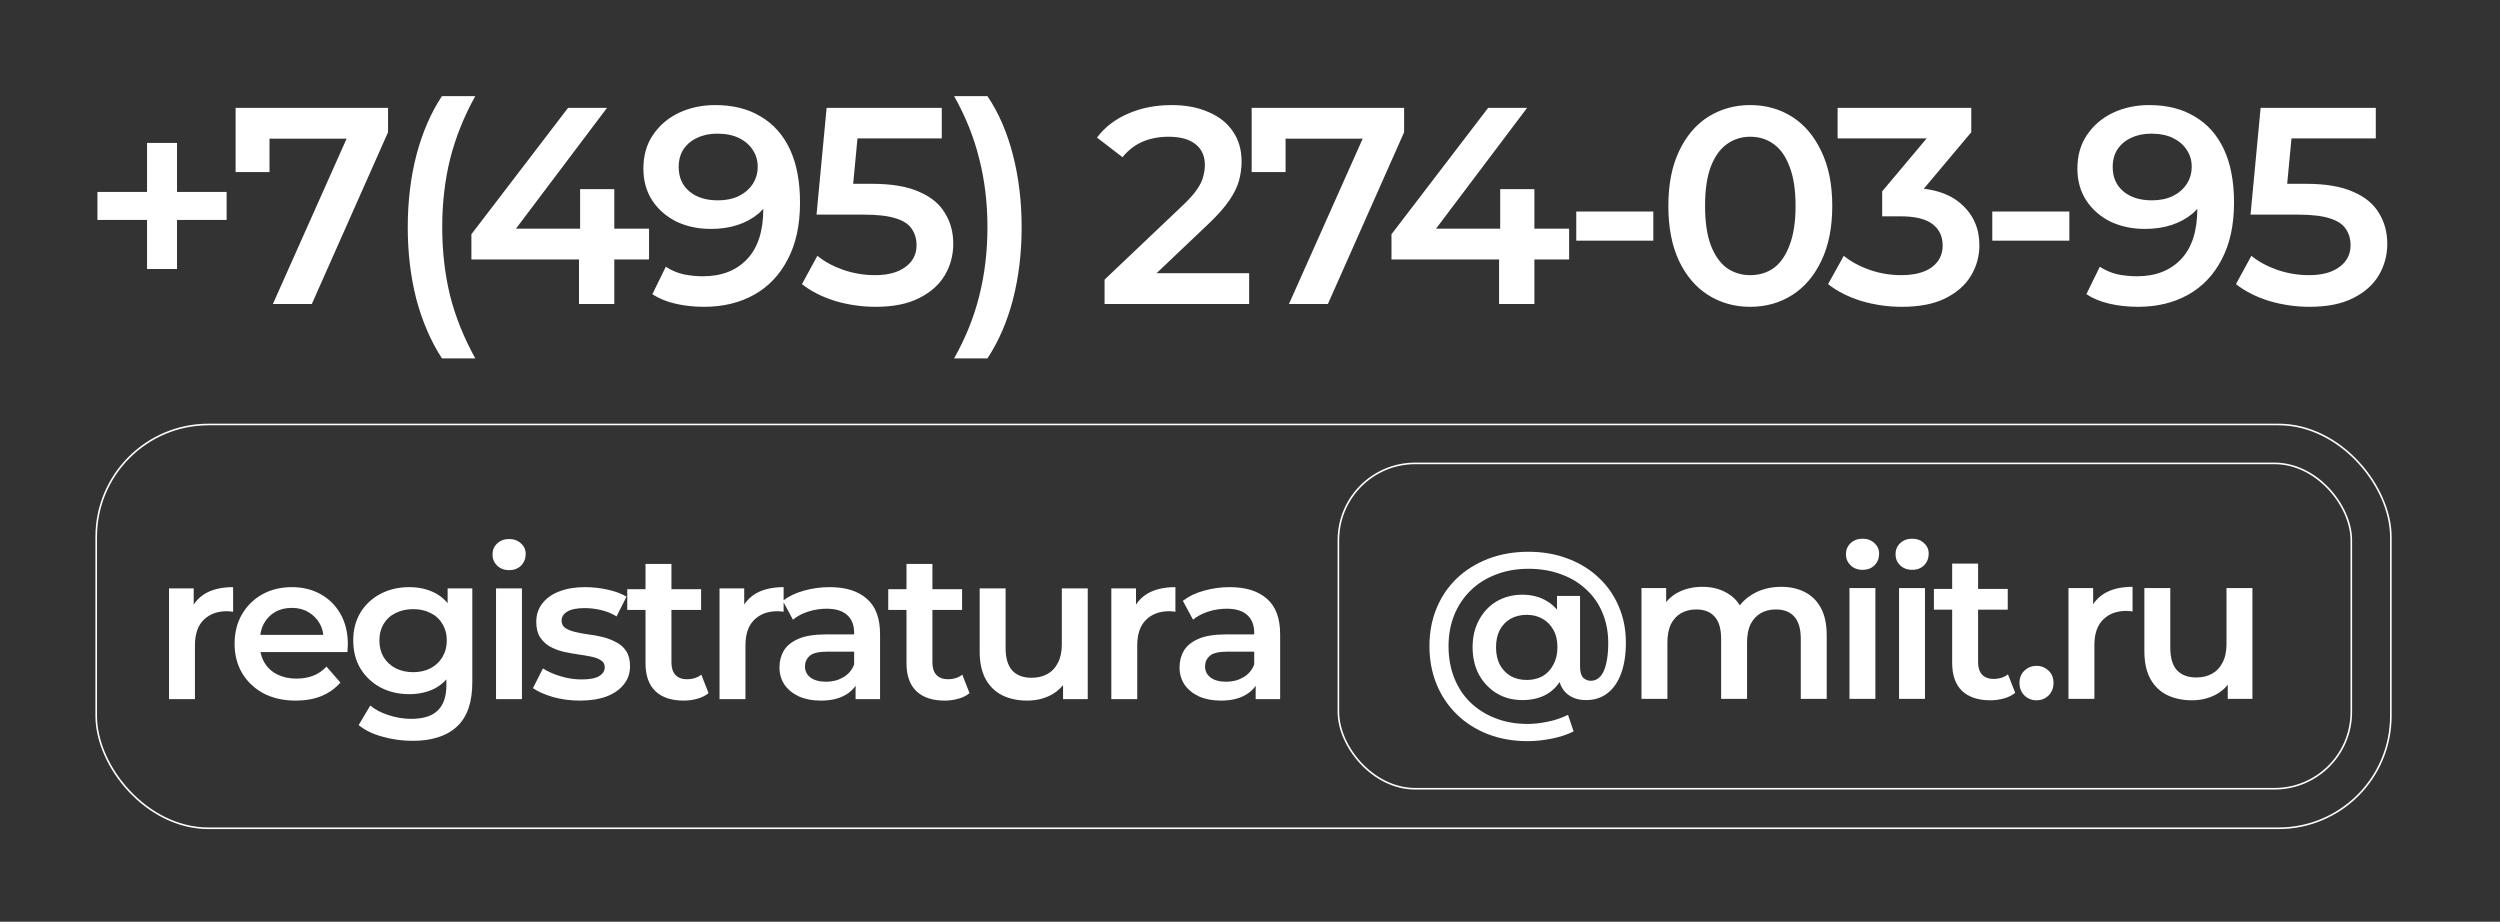
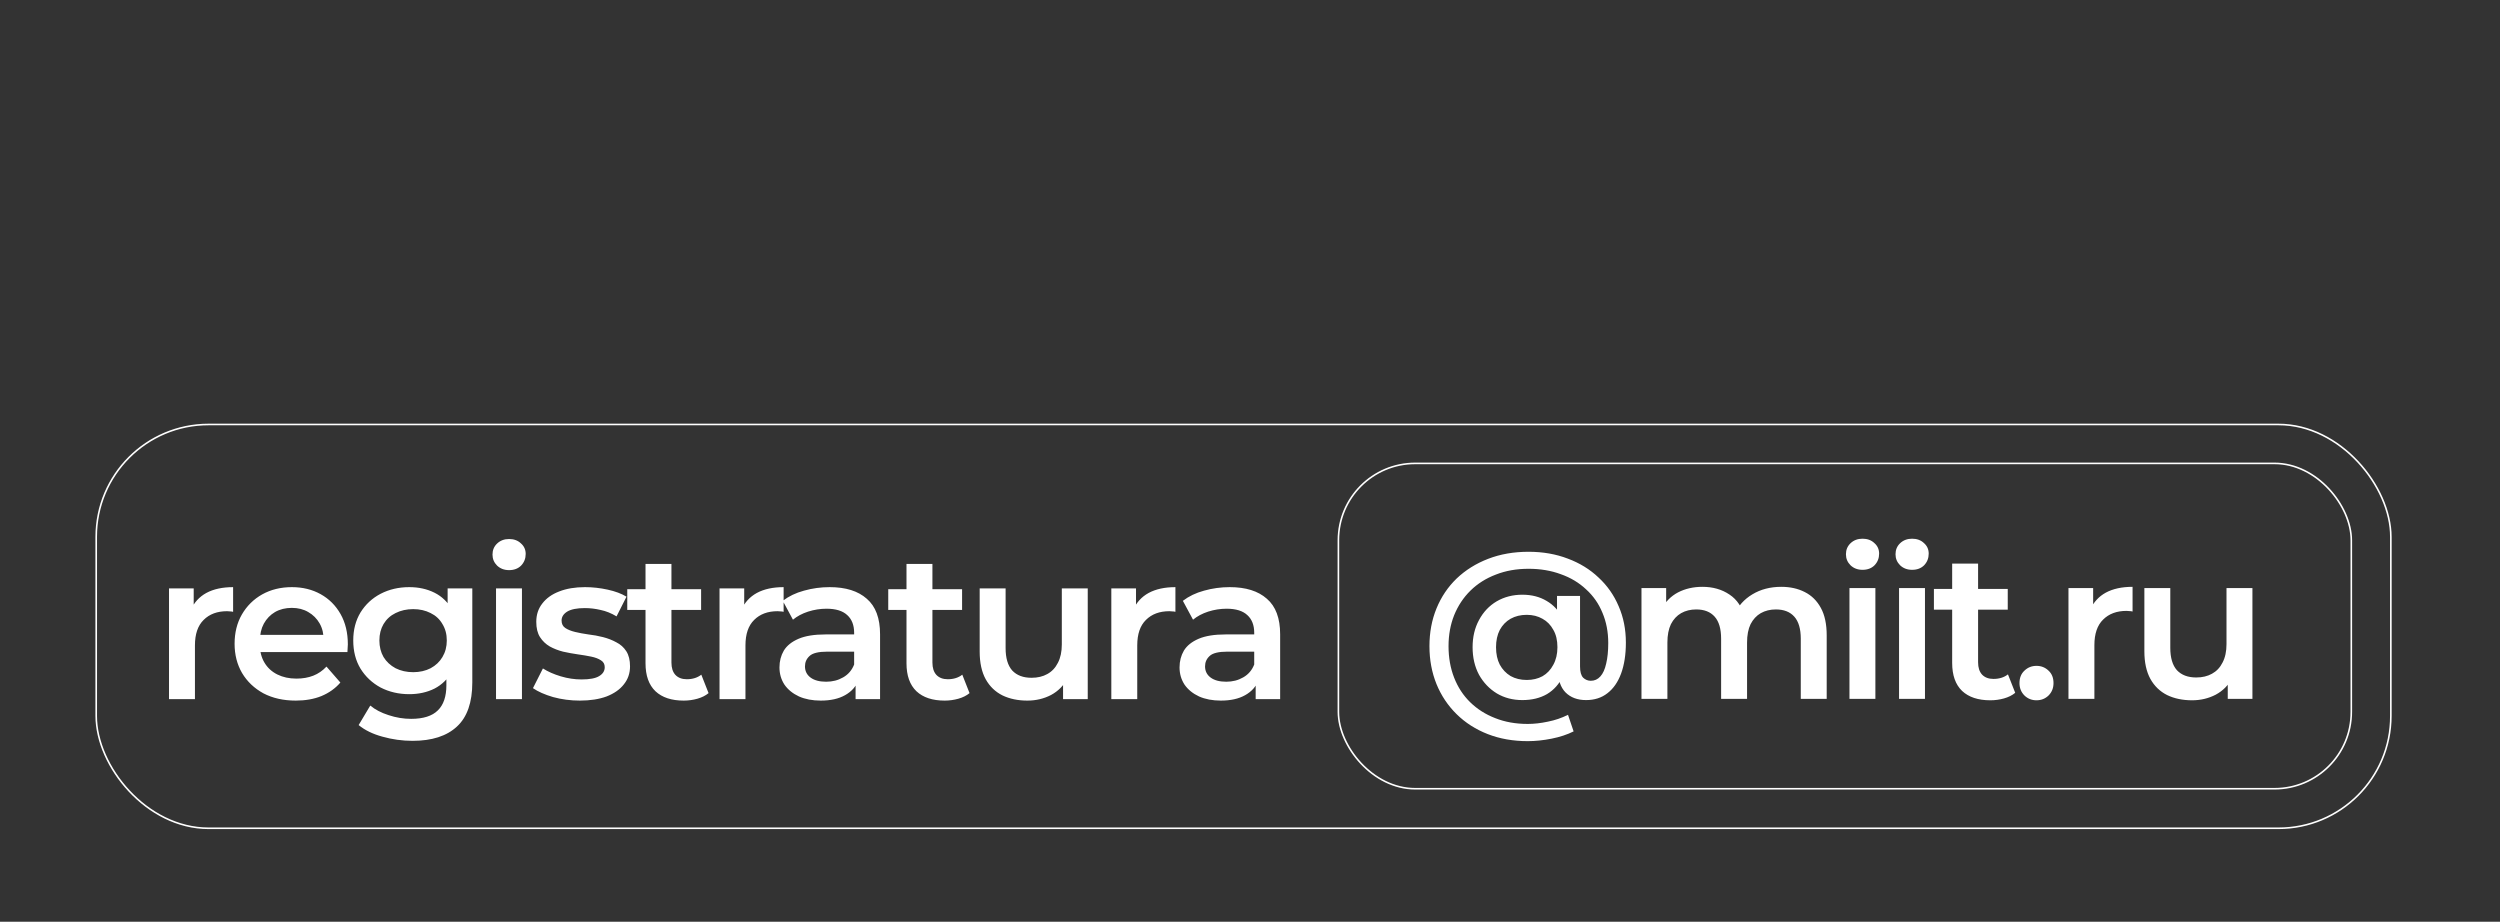
<svg xmlns="http://www.w3.org/2000/svg" width="1546" height="570" viewBox="0 0 1546 570" fill="none">
  <rect x="0" y="0" width="1546" height="570" fill="#333333" stroke="none" />
-   <path d="M90.931 166.341V88.37H109.471V166.341H90.931ZM60.263 136.019V118.692H140.14V136.019H60.263ZM168.743 188L218.818 75.721L224.709 85.771H155.921L166.664 74.855V106.39H145.698V66.711H239.957V81.785L192.828 188H168.743ZM273.294 221.614C266.479 211.103 261.223 198.974 257.526 185.228C253.945 171.366 252.155 156.465 252.155 140.524C252.155 124.583 253.945 109.682 257.526 95.82C261.223 81.843 266.479 69.714 273.294 59.434H293.913C286.867 72.14 281.669 85.135 278.319 98.419C275.084 111.588 273.467 125.623 273.467 140.524C273.467 155.425 275.084 169.518 278.319 182.802C281.669 195.97 286.867 208.908 293.913 221.614H273.294ZM291.513 160.45V144.856L351.291 66.711H375.376L316.464 144.856L305.201 141.39H401.366V160.45H291.513ZM358.049 188V160.45L358.742 141.39V116.959H379.881V188H358.049ZM442.228 64.978C453.317 64.978 462.732 67.346 470.471 72.082C478.326 76.703 484.333 83.46 488.491 92.355C492.65 101.249 494.729 112.223 494.729 125.276C494.729 139.138 492.188 150.862 487.105 160.45C482.138 170.038 475.207 177.315 466.313 182.282C457.418 187.249 447.08 189.733 435.297 189.733C429.175 189.733 423.342 189.097 417.797 187.827C412.252 186.556 407.459 184.592 403.416 181.936L411.733 164.955C415.083 167.15 418.721 168.709 422.649 169.633C426.576 170.442 430.619 170.846 434.778 170.846C446.213 170.846 455.281 167.323 461.981 160.277C468.681 153.23 472.031 142.834 472.031 129.088C472.031 126.893 471.973 124.352 471.857 121.464C471.742 118.461 471.338 115.458 470.644 112.454L477.575 120.078C475.612 124.814 472.781 128.799 469.085 132.034C465.389 135.153 461.057 137.521 456.09 139.138C451.123 140.755 445.636 141.564 439.629 141.564C431.774 141.564 424.67 140.062 418.317 137.059C412.079 133.94 407.112 129.608 403.416 124.063C399.719 118.403 397.871 111.819 397.871 104.311C397.871 96.225 399.835 89.294 403.762 83.518C407.69 77.627 413.003 73.064 419.703 69.83C426.518 66.596 434.027 64.978 442.228 64.978ZM443.441 82.652C438.821 82.652 434.72 83.518 431.139 85.251C427.558 86.868 424.728 89.236 422.649 92.355C420.685 95.358 419.703 98.997 419.703 103.271C419.703 109.624 421.898 114.649 426.287 118.345C430.677 122.042 436.568 123.89 443.961 123.89C448.812 123.89 453.086 123.024 456.783 121.291C460.479 119.443 463.367 116.959 465.446 113.84C467.526 110.606 468.565 107.025 468.565 103.098C468.565 99.286 467.583 95.878 465.62 92.875C463.656 89.756 460.826 87.272 457.129 85.424C453.433 83.576 448.87 82.652 443.441 82.652ZM541.504 189.733C532.956 189.733 524.581 188.52 516.38 186.094C508.294 183.553 501.478 180.087 495.934 175.698L505.464 158.198C509.853 161.778 515.167 164.666 521.404 166.861C527.758 169.056 534.342 170.153 541.157 170.153C549.128 170.153 555.365 168.478 559.87 165.128C564.491 161.778 566.801 157.273 566.801 151.613C566.801 147.801 565.819 144.451 563.856 141.564C562.007 138.676 558.657 136.481 553.806 134.979C549.07 133.478 542.543 132.727 534.226 132.727H504.944L511.181 66.711H582.395V85.597H519.498L531.281 74.855L526.603 124.237L514.82 113.667H539.251C551.265 113.667 560.91 115.284 568.187 118.519C575.58 121.638 580.952 126.027 584.301 131.687C587.767 137.232 589.5 143.585 589.5 150.747C589.5 157.793 587.767 164.262 584.301 170.153C580.836 176.044 575.522 180.78 568.361 184.361C561.314 187.942 552.362 189.733 541.504 189.733ZM610.636 221.614H590.017C597.178 208.908 602.377 195.97 605.611 182.802C608.961 169.518 610.636 155.425 610.636 140.524C610.636 125.623 608.961 111.588 605.611 98.419C602.377 85.135 597.178 72.14 590.017 59.434H610.636C617.567 69.714 622.822 81.843 626.403 95.82C629.984 109.682 631.775 124.583 631.775 140.524C631.775 156.465 629.984 171.366 626.403 185.228C622.822 198.974 617.567 211.103 610.636 221.614ZM683.067 188V172.926L731.236 127.182C735.279 123.37 738.282 120.02 740.246 117.133C742.21 114.245 743.48 111.588 744.058 109.162C744.751 106.621 745.097 104.253 745.097 102.058C745.097 96.513 743.191 92.239 739.379 89.236C735.568 86.117 729.965 84.558 722.572 84.558C716.681 84.558 711.31 85.597 706.458 87.677C701.722 89.756 697.621 92.933 694.156 97.207L678.388 85.078C683.124 78.724 689.478 73.815 697.448 70.35C705.534 66.769 714.544 64.978 724.478 64.978C733.257 64.978 740.881 66.422 747.35 69.31C753.934 72.082 758.959 76.068 762.424 81.266C766.005 86.464 767.796 92.644 767.796 99.806C767.796 103.733 767.276 107.66 766.236 111.588C765.197 115.4 763.233 119.443 760.345 123.717C757.457 127.991 753.241 132.785 747.696 138.098L706.285 177.431L701.607 168.94H772.474V188H683.067ZM797.084 188L847.159 75.721L853.05 85.771H784.262L795.005 74.855V106.39H774.039V66.711H868.298V81.785L821.168 188H797.084ZM860.495 160.45V144.856L920.273 66.711H944.358L885.446 144.856L874.184 141.39H970.348V160.45H860.495ZM927.031 188V160.45L927.724 141.39V116.959H948.863V188H927.031ZM974.763 148.841V130.821H1022.41V148.841H974.763ZM1082.3 189.733C1072.71 189.733 1064.05 187.307 1056.31 182.455C1048.69 177.604 1042.68 170.557 1038.29 161.316C1033.9 151.96 1031.71 140.64 1031.71 127.355C1031.71 114.071 1033.9 102.809 1038.29 93.568C1042.68 84.211 1048.69 77.107 1056.31 72.256C1064.05 67.404 1072.71 64.978 1082.3 64.978C1092.01 64.978 1100.67 67.404 1108.29 72.256C1115.92 77.107 1121.92 84.211 1126.31 93.568C1130.82 102.809 1133.07 114.071 1133.07 127.355C1133.07 140.64 1130.82 151.96 1126.31 161.316C1121.92 170.557 1115.92 177.604 1108.29 182.455C1100.67 187.307 1092.01 189.733 1082.3 189.733ZM1082.3 170.153C1087.96 170.153 1092.87 168.652 1097.03 165.648C1101.19 162.529 1104.42 157.793 1106.73 151.44C1109.16 145.087 1110.37 137.059 1110.37 127.355C1110.37 117.537 1109.16 109.509 1106.73 103.271C1104.42 96.918 1101.19 92.239 1097.03 89.236C1092.87 86.117 1087.96 84.558 1082.3 84.558C1076.87 84.558 1072.02 86.117 1067.75 89.236C1063.59 92.239 1060.3 96.918 1057.87 103.271C1055.56 109.509 1054.41 117.537 1054.41 127.355C1054.41 137.059 1055.56 145.087 1057.87 151.44C1060.3 157.793 1063.59 162.529 1067.75 165.648C1072.02 168.652 1076.87 170.153 1082.3 170.153ZM1176.06 189.733C1167.51 189.733 1159.13 188.52 1150.93 186.094C1142.85 183.553 1136.03 180.087 1130.49 175.698L1140.19 158.198C1144.58 161.778 1149.89 164.666 1156.13 166.861C1162.37 169.056 1168.89 170.153 1175.71 170.153C1183.8 170.153 1190.09 168.536 1194.6 165.302C1199.1 161.952 1201.35 157.447 1201.35 151.787C1201.35 146.242 1199.27 141.852 1195.12 138.618C1190.96 135.384 1184.26 133.766 1175.02 133.766H1163.93V118.345L1198.58 77.107L1201.53 85.597H1136.38V66.711H1219.03V81.785L1184.37 123.024L1172.59 116.093H1179.35C1194.25 116.093 1205.4 119.443 1212.79 126.143C1220.3 132.727 1224.05 141.217 1224.05 151.613C1224.05 158.429 1222.32 164.724 1218.85 170.5C1215.39 176.275 1210.08 180.954 1202.91 184.535C1195.87 188 1186.91 189.733 1176.06 189.733ZM1232.03 148.841V130.821H1279.68V148.841H1232.03ZM1329.02 64.978C1340.11 64.978 1349.52 67.346 1357.26 72.082C1365.12 76.703 1371.12 83.46 1375.28 92.355C1379.44 101.249 1381.52 112.223 1381.52 125.276C1381.52 139.138 1378.98 150.862 1373.9 160.45C1368.93 170.038 1362 177.315 1353.1 182.282C1344.21 187.249 1333.87 189.733 1322.09 189.733C1315.97 189.733 1310.13 189.097 1304.59 187.827C1299.04 186.556 1294.25 184.592 1290.21 181.936L1298.52 164.955C1301.87 167.15 1305.51 168.709 1309.44 169.633C1313.37 170.442 1317.41 170.846 1321.57 170.846C1333 170.846 1342.07 167.323 1348.77 160.277C1355.47 153.23 1358.82 142.834 1358.82 129.088C1358.82 126.893 1358.76 124.352 1358.65 121.464C1358.53 118.461 1358.13 115.458 1357.43 112.454L1364.37 120.078C1362.4 124.814 1359.57 128.799 1355.88 132.034C1352.18 135.153 1347.85 137.521 1342.88 139.138C1337.91 140.755 1332.43 141.564 1326.42 141.564C1318.56 141.564 1311.46 140.062 1305.11 137.059C1298.87 133.94 1293.9 129.608 1290.21 124.063C1286.51 118.403 1284.66 111.819 1284.66 104.311C1284.66 96.225 1286.63 89.294 1290.55 83.518C1294.48 77.627 1299.79 73.064 1306.49 69.83C1313.31 66.596 1320.82 64.978 1329.02 64.978ZM1330.23 82.652C1325.61 82.652 1321.51 83.518 1317.93 85.251C1314.35 86.868 1311.52 89.236 1309.44 92.355C1307.48 95.358 1306.49 98.997 1306.49 103.271C1306.49 109.624 1308.69 114.649 1313.08 118.345C1317.47 122.042 1323.36 123.89 1330.75 123.89C1335.6 123.89 1339.88 123.024 1343.57 121.291C1347.27 119.443 1350.16 116.959 1352.24 113.84C1354.32 110.606 1355.36 107.025 1355.36 103.098C1355.36 99.286 1354.37 95.878 1352.41 92.875C1350.45 89.756 1347.62 87.272 1343.92 85.424C1340.22 83.576 1335.66 82.652 1330.23 82.652ZM1428.29 189.733C1419.75 189.733 1411.37 188.52 1403.17 186.094C1395.08 183.553 1388.27 180.087 1382.72 175.698L1392.25 158.198C1396.64 161.778 1401.96 164.666 1408.19 166.861C1414.55 169.056 1421.13 170.153 1427.95 170.153C1435.92 170.153 1442.16 168.478 1446.66 165.128C1451.28 161.778 1453.59 157.273 1453.59 151.613C1453.59 147.801 1452.61 144.451 1450.65 141.564C1448.8 138.676 1445.45 136.481 1440.6 134.979C1435.86 133.478 1429.33 132.727 1421.02 132.727H1391.73L1397.97 66.711H1469.19V85.597H1406.29L1418.07 74.855L1413.39 124.237L1401.61 113.667H1426.04C1438.06 113.667 1447.7 115.284 1454.98 118.519C1462.37 121.638 1467.74 126.027 1471.09 131.687C1474.56 137.232 1476.29 143.585 1476.29 150.747C1476.29 157.793 1474.56 164.262 1471.09 170.153C1467.63 176.044 1462.31 180.78 1455.15 184.361C1448.1 187.942 1439.15 189.733 1428.29 189.733Z" fill="white" />
  <rect x="59.5" y="262.5" width="1419" height="249.706" rx="69.5" stroke="white" />
  <path d="M104.518 432.352V363.856H119.782V382.711L117.986 377.196C120.039 372.578 123.245 369.072 127.606 366.678C132.053 364.284 137.569 363.086 144.153 363.086V378.35C143.469 378.179 142.828 378.094 142.229 378.094C141.631 378.008 141.032 377.966 140.433 377.966C134.362 377.966 129.53 379.761 125.939 383.353C122.347 386.859 120.552 392.118 120.552 399.13V432.352H104.518ZM182.91 433.249C175.3 433.249 168.63 431.753 162.9 428.76C157.257 425.682 152.853 421.491 149.689 416.19C146.61 410.888 145.071 404.859 145.071 398.104C145.071 391.263 146.568 385.234 149.56 380.018C152.639 374.716 156.829 370.569 162.131 367.576C167.518 364.583 173.632 363.086 180.473 363.086C187.143 363.086 193.086 364.54 198.303 367.447C203.519 370.355 207.624 374.46 210.616 379.761C213.609 385.063 215.106 391.306 215.106 398.489C215.106 399.173 215.063 399.942 214.978 400.797C214.978 401.653 214.935 402.465 214.849 403.235H157.77V392.588H206.384L200.098 395.923C200.184 391.99 199.372 388.526 197.661 385.533C195.951 382.54 193.599 380.189 190.607 378.479C187.699 376.768 184.321 375.913 180.473 375.913C176.54 375.913 173.076 376.768 170.084 378.479C167.176 380.189 164.867 382.583 163.157 385.662C161.532 388.655 160.72 392.203 160.72 396.308V398.873C160.72 402.978 161.661 406.612 163.542 409.776C165.423 412.94 168.074 415.377 171.494 417.088C174.915 418.798 178.849 419.653 183.295 419.653C187.143 419.653 190.607 419.054 193.685 417.857C196.763 416.66 199.5 414.779 201.894 412.213L210.488 422.09C207.41 425.682 203.519 428.461 198.816 430.428C194.198 432.309 188.896 433.249 182.91 433.249ZM255.135 458.134C248.807 458.134 242.607 457.278 236.536 455.568C230.55 453.943 225.633 451.549 221.785 448.385L228.968 436.328C231.961 438.808 235.723 440.775 240.256 442.228C244.873 443.767 249.534 444.537 254.237 444.537C261.762 444.537 267.278 442.784 270.784 439.278C274.29 435.858 276.043 430.684 276.043 423.758V411.572L277.325 396.051L276.812 380.531V363.856H292.076V421.962C292.076 434.361 288.912 443.468 282.584 449.283C276.256 455.183 267.107 458.134 255.135 458.134ZM253.083 429.273C246.584 429.273 240.683 427.905 235.381 425.169C230.165 422.347 226.018 418.456 222.939 413.496C219.946 408.536 218.45 402.721 218.45 396.051C218.45 389.467 219.946 383.695 222.939 378.735C226.018 373.775 230.165 369.927 235.381 367.191C240.683 364.455 246.584 363.086 253.083 363.086C258.897 363.086 264.114 364.241 268.731 366.55C273.349 368.858 277.026 372.45 279.762 377.324C282.584 382.198 283.995 388.441 283.995 396.051C283.995 403.662 282.584 409.947 279.762 414.907C277.026 419.781 273.349 423.415 268.731 425.81C264.114 428.119 258.897 429.273 253.083 429.273ZM255.52 415.677C259.539 415.677 263.13 414.864 266.294 413.239C269.458 411.529 271.895 409.22 273.606 406.313C275.401 403.32 276.299 399.9 276.299 396.051C276.299 392.203 275.401 388.826 273.606 385.918C271.895 382.925 269.458 380.659 266.294 379.12C263.13 377.495 259.539 376.683 255.52 376.683C251.501 376.683 247.866 377.495 244.617 379.12C241.453 380.659 238.973 382.925 237.177 385.918C235.467 388.826 234.612 392.203 234.612 396.051C234.612 399.9 235.467 403.32 237.177 406.313C238.973 409.22 241.453 411.529 244.617 413.239C247.866 414.864 251.501 415.677 255.52 415.677ZM306.742 432.352V363.856H322.776V432.352H306.742ZM314.823 352.568C311.83 352.568 309.35 351.628 307.383 349.746C305.502 347.865 304.561 345.599 304.561 342.948C304.561 340.212 305.502 337.946 307.383 336.15C309.35 334.269 311.83 333.328 314.823 333.328C317.816 333.328 320.253 334.226 322.134 336.022C324.101 337.732 325.084 339.912 325.084 342.563C325.084 345.385 324.144 347.78 322.263 349.746C320.381 351.628 317.901 352.568 314.823 352.568ZM358.571 433.249C352.841 433.249 347.326 432.523 342.024 431.069C336.808 429.53 332.66 427.691 329.582 425.553L335.739 413.368C338.817 415.335 342.494 416.959 346.77 418.242C351.046 419.525 355.321 420.166 359.597 420.166C364.642 420.166 368.276 419.482 370.5 418.114C372.809 416.746 373.963 414.907 373.963 412.598C373.963 410.717 373.193 409.306 371.654 408.365C370.115 407.339 368.105 406.57 365.625 406.056C363.146 405.543 360.366 405.073 357.288 404.645C354.295 404.218 351.259 403.662 348.181 402.978C345.188 402.208 342.452 401.139 339.972 399.771C337.492 398.318 335.482 396.394 333.943 393.999C332.404 391.605 331.634 388.441 331.634 384.507C331.634 380.146 332.874 376.384 335.354 373.22C337.834 369.97 341.297 367.49 345.744 365.78C350.276 363.984 355.62 363.086 361.777 363.086C366.395 363.086 371.056 363.599 375.759 364.626C380.462 365.652 384.353 367.105 387.431 368.987L381.274 381.172C378.025 379.205 374.733 377.88 371.398 377.196C368.148 376.426 364.899 376.042 361.649 376.042C356.775 376.042 353.141 376.768 350.746 378.222C348.437 379.676 347.283 381.514 347.283 383.738C347.283 385.79 348.053 387.329 349.592 388.355C351.131 389.381 353.141 390.194 355.62 390.792C358.1 391.391 360.837 391.904 363.83 392.332C366.908 392.674 369.944 393.23 372.937 393.999C375.93 394.769 378.666 395.838 381.146 397.206C383.711 398.489 385.764 400.327 387.303 402.721C388.842 405.116 389.612 408.237 389.612 412.085C389.612 416.361 388.329 420.081 385.764 423.244C383.284 426.408 379.735 428.888 375.117 430.684C370.5 432.394 364.984 433.249 358.571 433.249ZM422.788 433.249C415.263 433.249 409.448 431.325 405.344 427.477C401.239 423.544 399.187 417.772 399.187 410.161V348.72H415.22V409.776C415.22 413.026 416.033 415.548 417.658 417.344C419.368 419.14 421.719 420.038 424.712 420.038C428.304 420.038 431.297 419.097 433.691 417.216L438.181 428.632C436.299 430.171 433.99 431.325 431.254 432.095C428.518 432.865 425.696 433.249 422.788 433.249ZM387.899 377.196V364.369H433.563V377.196H387.899ZM444.957 432.352V363.856H460.221V382.711L458.425 377.196C460.477 372.578 463.684 369.072 468.045 366.678C472.492 364.284 478.007 363.086 484.592 363.086V378.35C483.908 378.179 483.266 378.094 482.668 378.094C482.069 378.008 481.471 377.966 480.872 377.966C474.801 377.966 469.969 379.761 466.378 383.353C462.786 386.859 460.99 392.118 460.99 399.13V432.352H444.957ZM529.095 432.352V418.499L528.197 415.548V391.306C528.197 386.602 526.786 382.968 523.964 380.403C521.143 377.752 516.867 376.426 511.138 376.426C507.289 376.426 503.484 377.025 499.722 378.222C496.045 379.419 492.923 381.087 490.358 383.225L484.073 371.552C487.75 368.73 492.111 366.635 497.156 365.267C502.287 363.813 507.589 363.086 513.062 363.086C522.981 363.086 530.634 365.481 536.022 370.269C541.495 374.973 544.231 382.284 544.231 392.203V432.352H529.095ZM507.546 433.249C502.415 433.249 497.926 432.394 494.078 430.684C490.23 428.888 487.237 426.451 485.099 423.373C483.047 420.209 482.021 416.66 482.021 412.726C482.021 408.878 482.918 405.415 484.714 402.337C486.595 399.258 489.631 396.821 493.821 395.025C498.011 393.23 503.57 392.332 510.496 392.332H530.378V402.978H511.651C506.178 402.978 502.501 403.876 500.62 405.672C498.738 407.382 497.798 409.52 497.798 412.085C497.798 414.993 498.952 417.301 501.261 419.012C503.57 420.722 506.776 421.577 510.881 421.577C514.815 421.577 518.321 420.679 521.399 418.883C524.563 417.088 526.829 414.437 528.197 410.931L530.891 420.551C529.352 424.57 526.573 427.691 522.553 429.914C518.62 432.138 513.617 433.249 507.546 433.249ZM584.177 433.249C576.652 433.249 570.837 431.325 566.732 427.477C562.627 423.544 560.575 417.772 560.575 410.161V348.72H576.609V409.776C576.609 413.026 577.421 415.548 579.046 417.344C580.756 419.14 583.108 420.038 586.101 420.038C589.692 420.038 592.685 419.097 595.08 417.216L599.569 428.632C597.688 430.171 595.379 431.325 592.642 432.095C589.906 432.865 587.084 433.249 584.177 433.249ZM549.288 377.196V364.369H594.951V377.196H549.288ZM635.334 433.249C629.519 433.249 624.388 432.181 619.942 430.043C615.495 427.819 612.032 424.484 609.552 420.038C607.072 415.506 605.832 409.819 605.832 402.978V363.856H621.866V400.797C621.866 406.954 623.234 411.572 625.97 414.65C628.792 417.643 632.769 419.14 637.899 419.14C641.662 419.14 644.911 418.37 647.648 416.831C650.47 415.292 652.65 412.983 654.189 409.904C655.814 406.826 656.627 403.021 656.627 398.489V363.856H672.66V432.352H657.396V413.881L660.09 419.525C657.781 423.971 654.403 427.392 649.957 429.786C645.51 432.095 640.636 433.249 635.334 433.249ZM687.24 432.352V363.856H702.504V382.711L700.708 377.196C702.76 372.578 705.967 369.072 710.328 366.678C714.775 364.284 720.29 363.086 726.875 363.086V378.35C726.191 378.179 725.549 378.094 724.951 378.094C724.352 378.008 723.754 377.966 723.155 377.966C717.084 377.966 712.252 379.761 708.661 383.353C705.069 386.859 703.273 392.118 703.273 399.13V432.352H687.24ZM776.505 432.352V418.499L775.607 415.548V391.306C775.607 386.602 774.196 382.968 771.374 380.403C768.552 377.752 764.277 376.426 758.547 376.426C754.699 376.426 750.894 377.025 747.131 378.222C743.454 379.419 740.333 381.087 737.768 383.225L731.483 371.552C735.16 368.73 739.521 366.635 744.566 365.267C749.697 363.813 754.999 363.086 760.471 363.086C770.391 363.086 778.044 365.481 783.431 370.269C788.904 374.973 791.641 382.284 791.641 392.203V432.352H776.505ZM754.956 433.249C749.825 433.249 745.336 432.394 741.488 430.684C737.639 428.888 734.646 426.451 732.509 423.373C730.456 420.209 729.43 416.66 729.43 412.726C729.43 408.878 730.328 405.415 732.124 402.337C734.005 399.258 737.041 396.821 741.231 395.025C745.421 393.23 750.979 392.332 757.906 392.332H777.788V402.978H759.06C753.588 402.978 749.911 403.876 748.029 405.672C746.148 407.382 745.207 409.52 745.207 412.085C745.207 414.993 746.362 417.301 748.671 419.012C750.979 420.722 754.186 421.577 758.291 421.577C762.224 421.577 765.73 420.679 768.809 418.883C771.973 417.088 774.239 414.437 775.607 410.931L778.301 420.551C776.761 424.57 773.982 427.691 769.963 429.914C766.03 432.138 761.027 433.249 754.956 433.249Z" fill="white" />
  <rect x="827.664" y="286.566" width="626.381" height="201.19" rx="47.5" stroke="white" />
  <path d="M944.772 458.327C935.708 458.327 927.456 456.873 920.016 453.966C912.576 451.058 906.163 446.954 900.776 441.652C895.388 436.35 891.241 430.151 888.334 423.053C885.426 415.87 883.972 408.046 883.972 399.58C883.972 391.114 885.426 383.332 888.334 376.235C891.241 369.137 895.388 362.98 900.776 357.764C906.248 352.548 912.747 348.486 920.273 345.579C927.798 342.671 936.135 341.217 945.285 341.217C954.093 341.217 962.174 342.628 969.528 345.45C976.882 348.187 983.21 352.078 988.512 357.123C993.899 362.083 998.046 367.983 1000.95 374.824C1003.95 381.665 1005.44 389.19 1005.44 397.399C1005.44 404.753 1004.46 411.124 1002.49 416.511C1000.53 421.813 997.704 425.875 994.027 428.697C990.436 431.519 986.032 432.93 980.815 432.93C975.514 432.93 971.281 431.348 968.117 428.184C965.038 425.02 963.499 420.445 963.499 414.459V407.148L964.012 399.836L962.858 383.161V368.539H977.096V412.15C977.096 415.4 977.737 417.709 979.02 419.077C980.388 420.359 981.97 421.001 983.766 421.001C986.075 421.001 988.041 420.103 989.666 418.307C991.291 416.511 992.488 413.86 993.258 410.354C994.113 406.848 994.54 402.616 994.54 397.656C994.54 390.815 993.343 384.572 990.949 378.929C988.64 373.285 985.262 368.453 980.815 364.434C976.454 360.33 971.238 357.208 965.167 355.071C959.181 352.847 952.554 351.736 945.285 351.736C937.845 351.736 931.09 352.933 925.019 355.327C918.947 357.636 913.731 360.928 909.37 365.204C905.009 369.479 901.631 374.567 899.236 380.468C896.928 386.283 895.773 392.653 895.773 399.58C895.773 406.677 896.928 413.176 899.236 419.077C901.545 424.977 904.838 430.022 909.113 434.212C913.474 438.488 918.648 441.78 924.634 444.089C930.62 446.484 937.332 447.681 944.772 447.681C948.705 447.681 952.853 447.21 957.214 446.27C961.575 445.415 965.723 444.004 969.656 442.037L973.119 452.298C969.186 454.265 964.654 455.762 959.523 456.788C954.392 457.814 949.475 458.327 944.772 458.327ZM941.437 432.93C935.537 432.93 930.278 431.562 925.66 428.825C921.042 426.003 917.365 422.155 914.629 417.281C911.978 412.321 910.652 406.635 910.652 400.221C910.652 393.893 911.978 388.292 914.629 383.418C917.28 378.458 920.914 374.61 925.532 371.874C930.235 369.137 935.537 367.769 941.437 367.769C947.166 367.769 952.169 369.052 956.444 371.617C960.72 374.097 964.055 377.731 966.449 382.52C968.844 387.309 970.041 393.209 970.041 400.221C970.041 407.233 968.886 413.176 966.578 418.051C964.269 422.925 960.977 426.645 956.701 429.21C952.425 431.69 947.337 432.93 941.437 432.93ZM944.131 420.488C947.808 420.488 951.057 419.718 953.879 418.179C956.701 416.554 958.924 414.203 960.549 411.124C962.259 408.046 963.114 404.411 963.114 400.221C963.114 395.946 962.259 392.354 960.549 389.447C958.924 386.454 956.701 384.188 953.879 382.648C951.057 381.024 947.808 380.211 944.131 380.211C940.368 380.211 937.033 381.024 934.126 382.648C931.304 384.273 929.08 386.582 927.456 389.575C925.916 392.568 925.147 396.117 925.147 400.221C925.147 404.411 925.916 408.003 927.456 410.996C929.08 413.989 931.304 416.34 934.126 418.051C937.033 419.675 940.368 420.488 944.131 420.488ZM1101.54 362.895C1107.01 362.895 1111.84 363.964 1116.03 366.102C1120.31 368.239 1123.64 371.532 1126.04 375.978C1128.43 380.34 1129.63 385.983 1129.63 392.91V432.16H1113.6V394.962C1113.6 388.891 1112.27 384.359 1109.62 381.366C1106.97 378.373 1103.16 376.876 1098.2 376.876C1094.7 376.876 1091.58 377.646 1088.84 379.185C1086.19 380.724 1084.1 382.99 1082.56 385.983C1081.1 388.976 1080.38 392.782 1080.38 397.399V432.16H1064.34V394.962C1064.34 388.891 1063.02 384.359 1060.37 381.366C1057.71 378.373 1053.91 376.876 1048.95 376.876C1045.44 376.876 1042.32 377.646 1039.59 379.185C1036.93 380.724 1034.84 382.99 1033.3 385.983C1031.85 388.976 1031.12 392.782 1031.12 397.399V432.16H1015.09V363.665H1030.35V381.879L1027.66 376.491C1029.97 372.045 1033.3 368.667 1037.66 366.358C1042.11 364.049 1047.15 362.895 1052.8 362.895C1059.21 362.895 1064.77 364.477 1069.47 367.641C1074.26 370.805 1077.43 375.594 1078.96 382.007L1072.68 379.826C1074.9 374.696 1078.58 370.591 1083.71 367.513C1088.84 364.434 1094.78 362.895 1101.54 362.895ZM1143.71 432.16V363.665H1159.74V432.16H1143.71ZM1151.79 352.377C1148.79 352.377 1146.31 351.436 1144.35 349.555C1142.47 347.674 1141.53 345.408 1141.53 342.757C1141.53 340.02 1142.47 337.754 1144.35 335.958C1146.31 334.077 1148.79 333.137 1151.79 333.137C1154.78 333.137 1157.22 334.034 1159.1 335.83C1161.07 337.54 1162.05 339.721 1162.05 342.372C1162.05 345.194 1161.11 347.588 1159.23 349.555C1157.35 351.436 1154.87 352.377 1151.79 352.377ZM1174.37 432.16V363.665H1190.4V432.16H1174.37ZM1182.45 352.377C1179.46 352.377 1176.98 351.436 1175.01 349.555C1173.13 347.674 1172.19 345.408 1172.19 342.757C1172.19 340.02 1173.13 337.754 1175.01 335.958C1176.98 334.077 1179.46 333.137 1182.45 333.137C1185.44 333.137 1187.88 334.034 1189.76 335.83C1191.73 337.54 1192.71 339.721 1192.71 342.372C1192.71 345.194 1191.77 347.588 1189.89 349.555C1188.01 351.436 1185.53 352.377 1182.45 352.377ZM1230.82 433.058C1223.29 433.058 1217.48 431.134 1213.37 427.286C1209.27 423.352 1207.22 417.58 1207.22 409.97V348.529H1223.25V409.585C1223.25 412.834 1224.06 415.357 1225.69 417.153C1227.4 418.948 1229.75 419.846 1232.74 419.846C1236.33 419.846 1239.33 418.906 1241.72 417.024L1246.21 428.44C1244.33 429.98 1242.02 431.134 1239.28 431.904C1236.55 432.673 1233.72 433.058 1230.82 433.058ZM1195.93 377.005V364.178H1241.59V377.005H1195.93ZM1259.37 433.058C1256.46 433.058 1253.98 432.075 1251.93 430.108C1249.88 428.056 1248.85 425.49 1248.85 422.412C1248.85 419.162 1249.88 416.597 1251.93 414.716C1253.98 412.749 1256.46 411.765 1259.37 411.765C1262.28 411.765 1264.76 412.749 1266.81 414.716C1268.86 416.597 1269.89 419.162 1269.89 422.412C1269.89 425.49 1268.86 428.056 1266.81 430.108C1264.76 432.075 1262.28 433.058 1259.37 433.058ZM1279.14 432.16V363.665H1294.4V382.52L1292.61 377.005C1294.66 372.387 1297.87 368.881 1302.23 366.486C1306.67 364.092 1312.19 362.895 1318.78 362.895V378.159C1318.09 377.988 1317.45 377.902 1316.85 377.902C1316.25 377.817 1315.65 377.774 1315.06 377.774C1308.98 377.774 1304.15 379.57 1300.56 383.161C1296.97 386.667 1295.17 391.926 1295.17 398.939V432.16H1279.14ZM1355.58 433.058C1349.76 433.058 1344.63 431.989 1340.19 429.851C1335.74 427.628 1332.28 424.293 1329.8 419.846C1327.32 415.314 1326.08 409.628 1326.08 402.787V363.665H1342.11V400.606C1342.11 406.763 1343.48 411.381 1346.21 414.459C1349.04 417.452 1353.01 418.948 1358.14 418.948C1361.91 418.948 1365.16 418.179 1367.89 416.64C1370.71 415.1 1372.89 412.792 1374.43 409.713C1376.06 406.635 1376.87 402.829 1376.87 398.297V363.665H1392.9V432.16H1377.64V413.689L1380.33 419.333C1378.03 423.78 1374.65 427.2 1370.2 429.595C1365.75 431.904 1360.88 433.058 1355.58 433.058Z" fill="white" />
</svg>